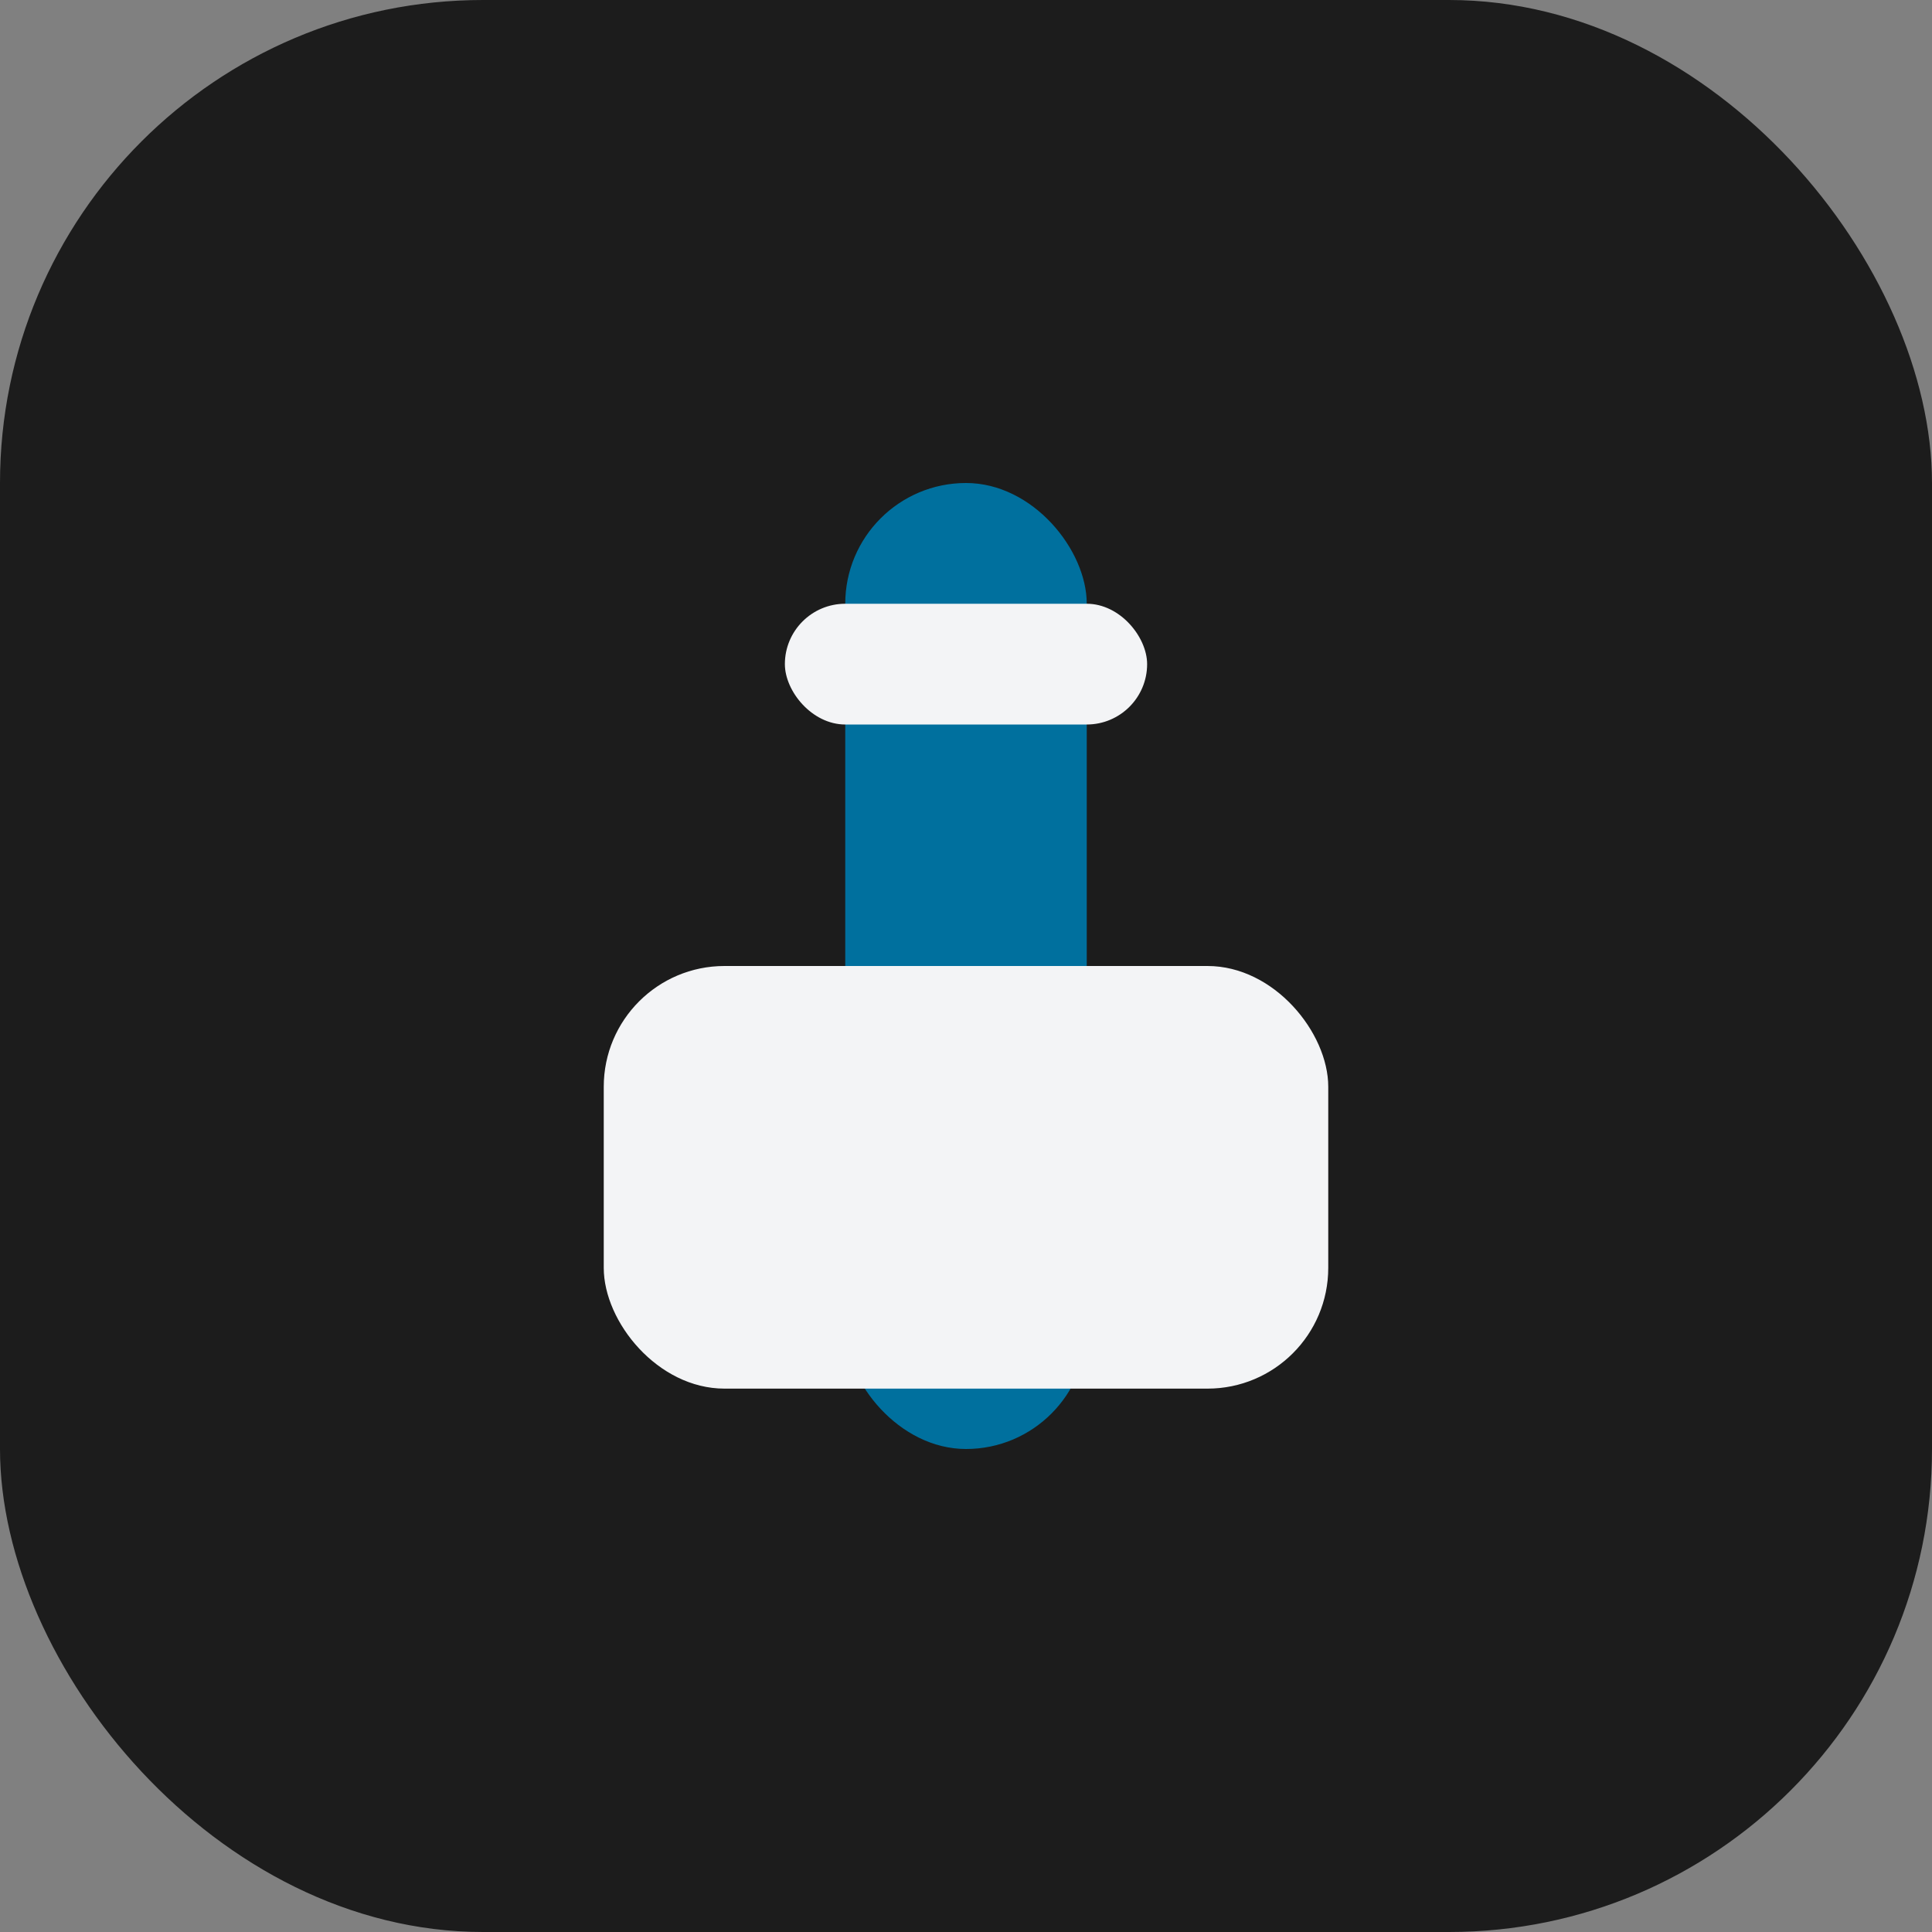
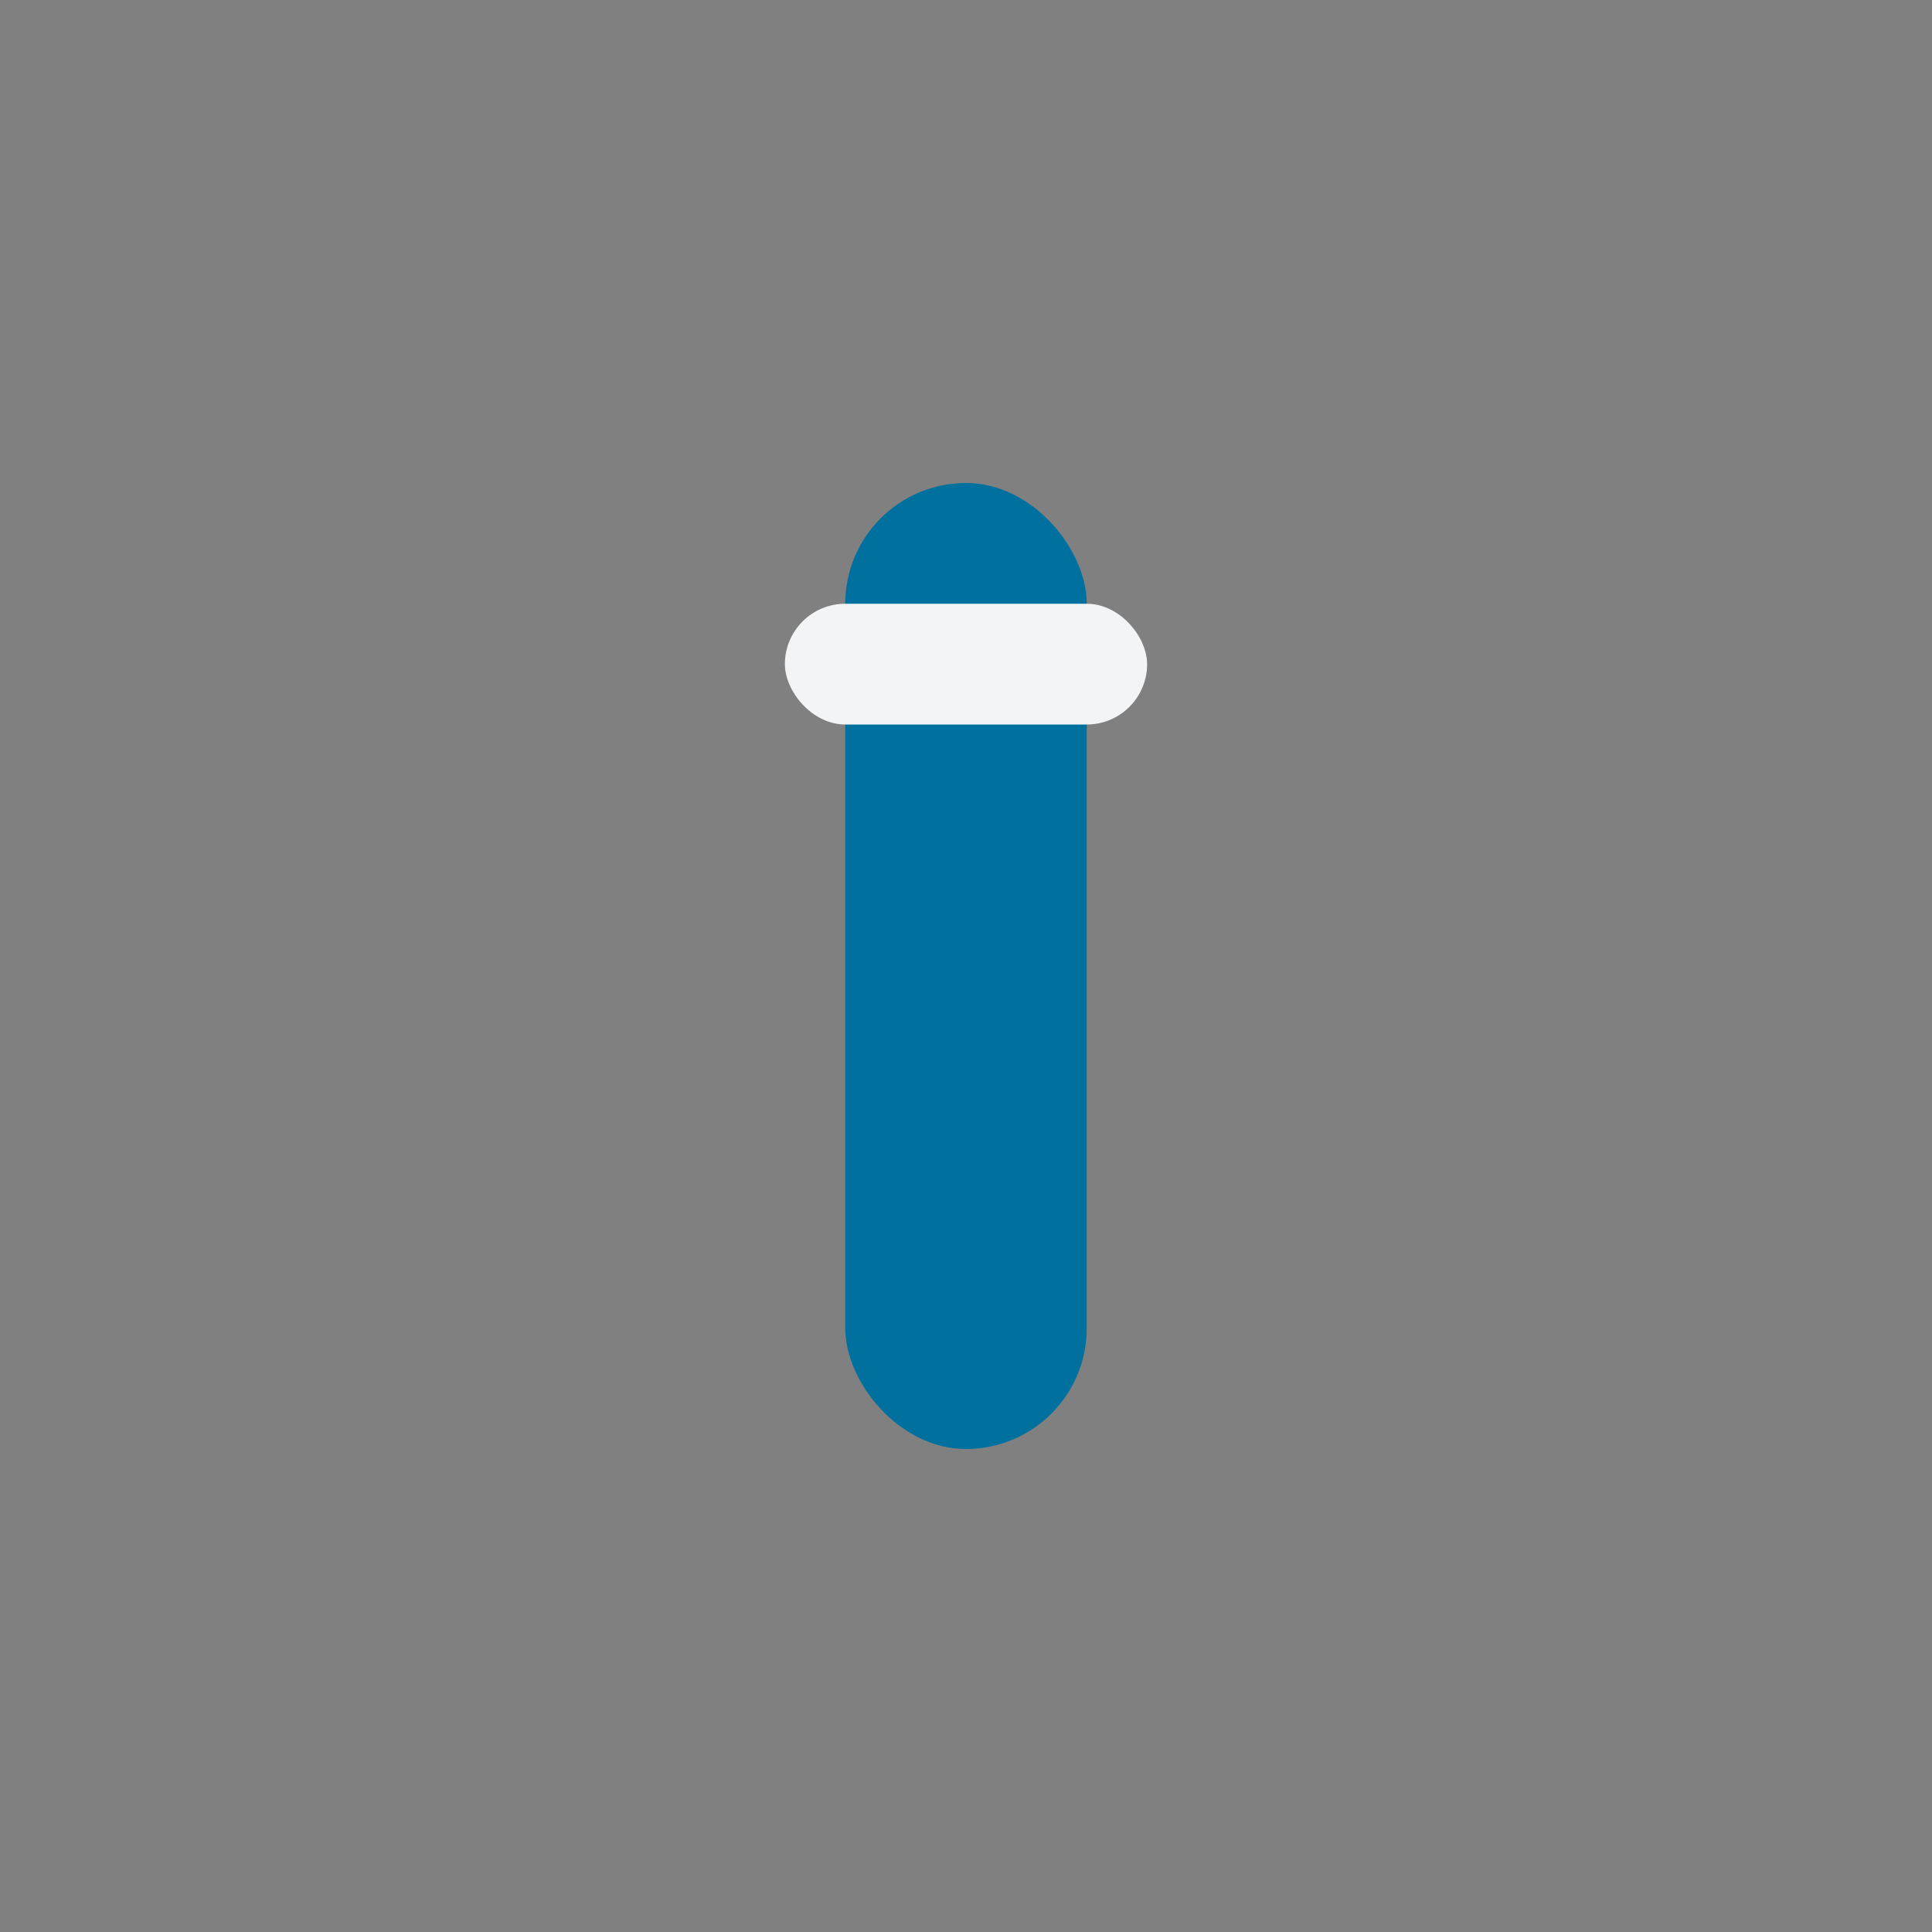
<svg xmlns="http://www.w3.org/2000/svg" width="32" height="32" viewBox="0 0 32 32">
  <rect x="0" y="0" width="32" height="32" fill="#808080" stroke="none" />
-   <rect width="32" height="32" rx="8" fill="#1C1C1C" />
  <rect x="14" y="8" width="4" height="16" rx="2" fill="#00709E" />
-   <rect x="10" y="16" width="12" height="7" rx="2" fill="#F3F4F6" />
  <rect x="13" y="10" width="6" height="2" rx="1" fill="#F3F4F6" />
</svg>